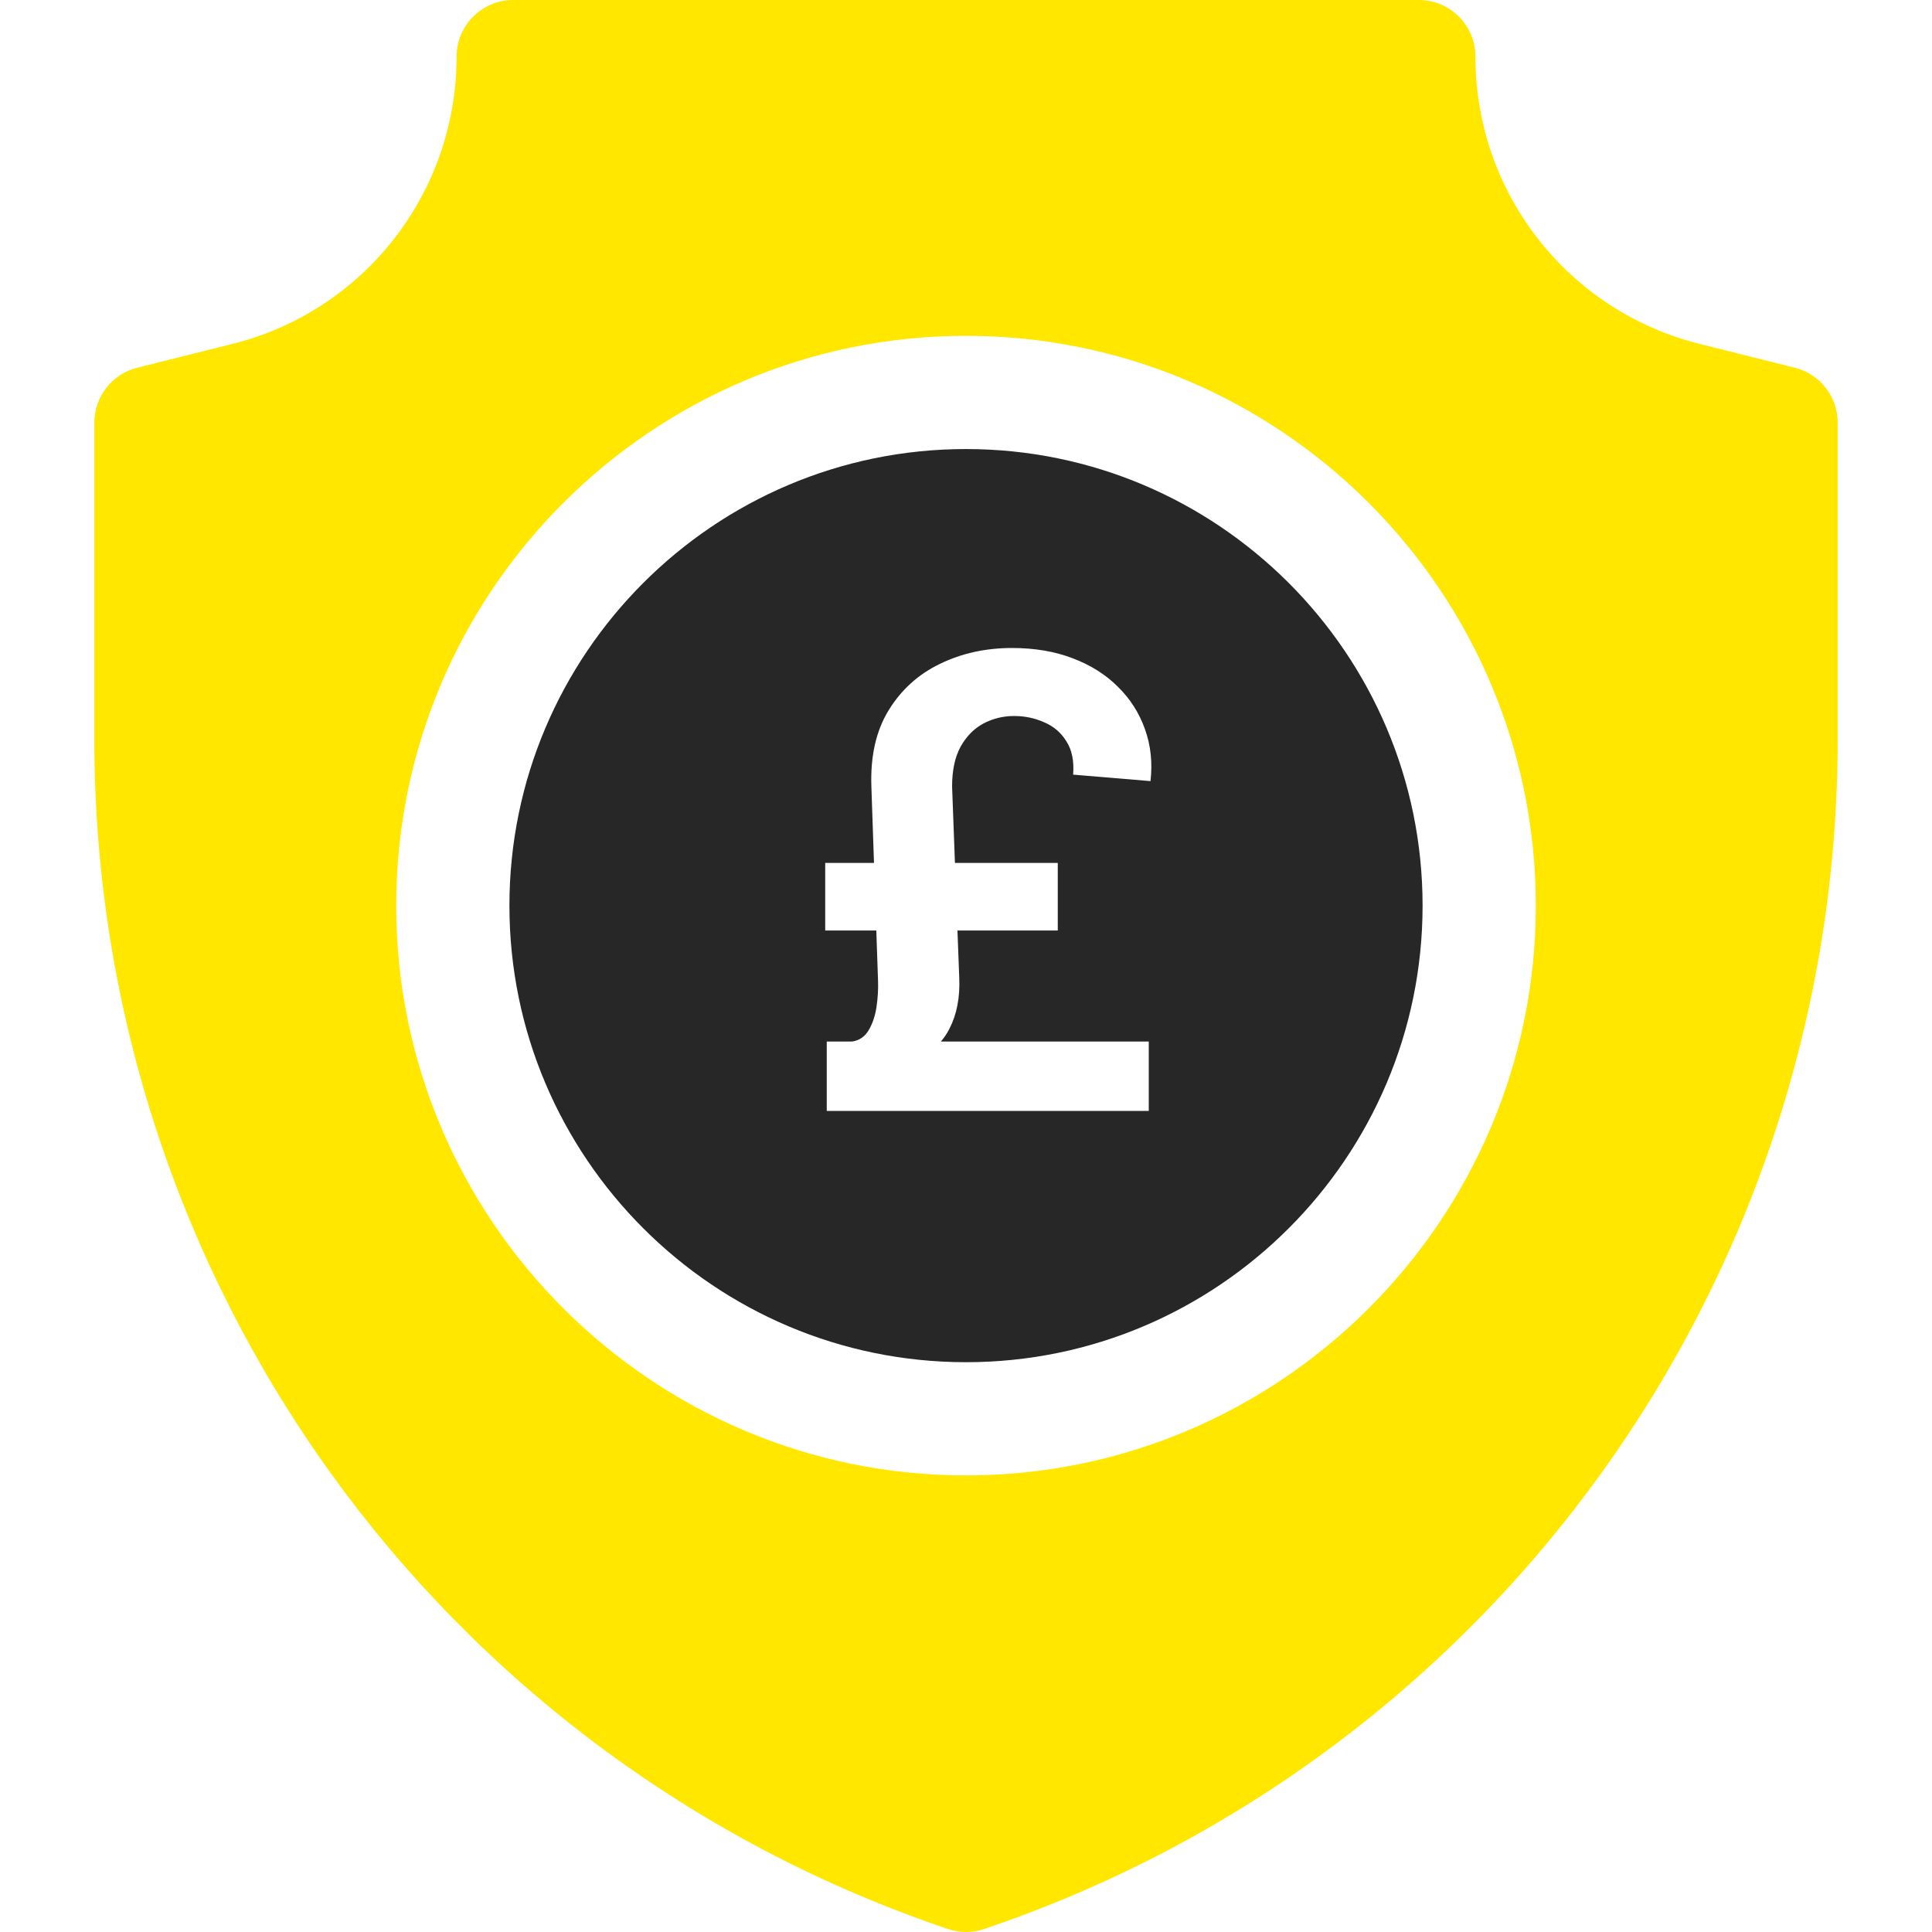
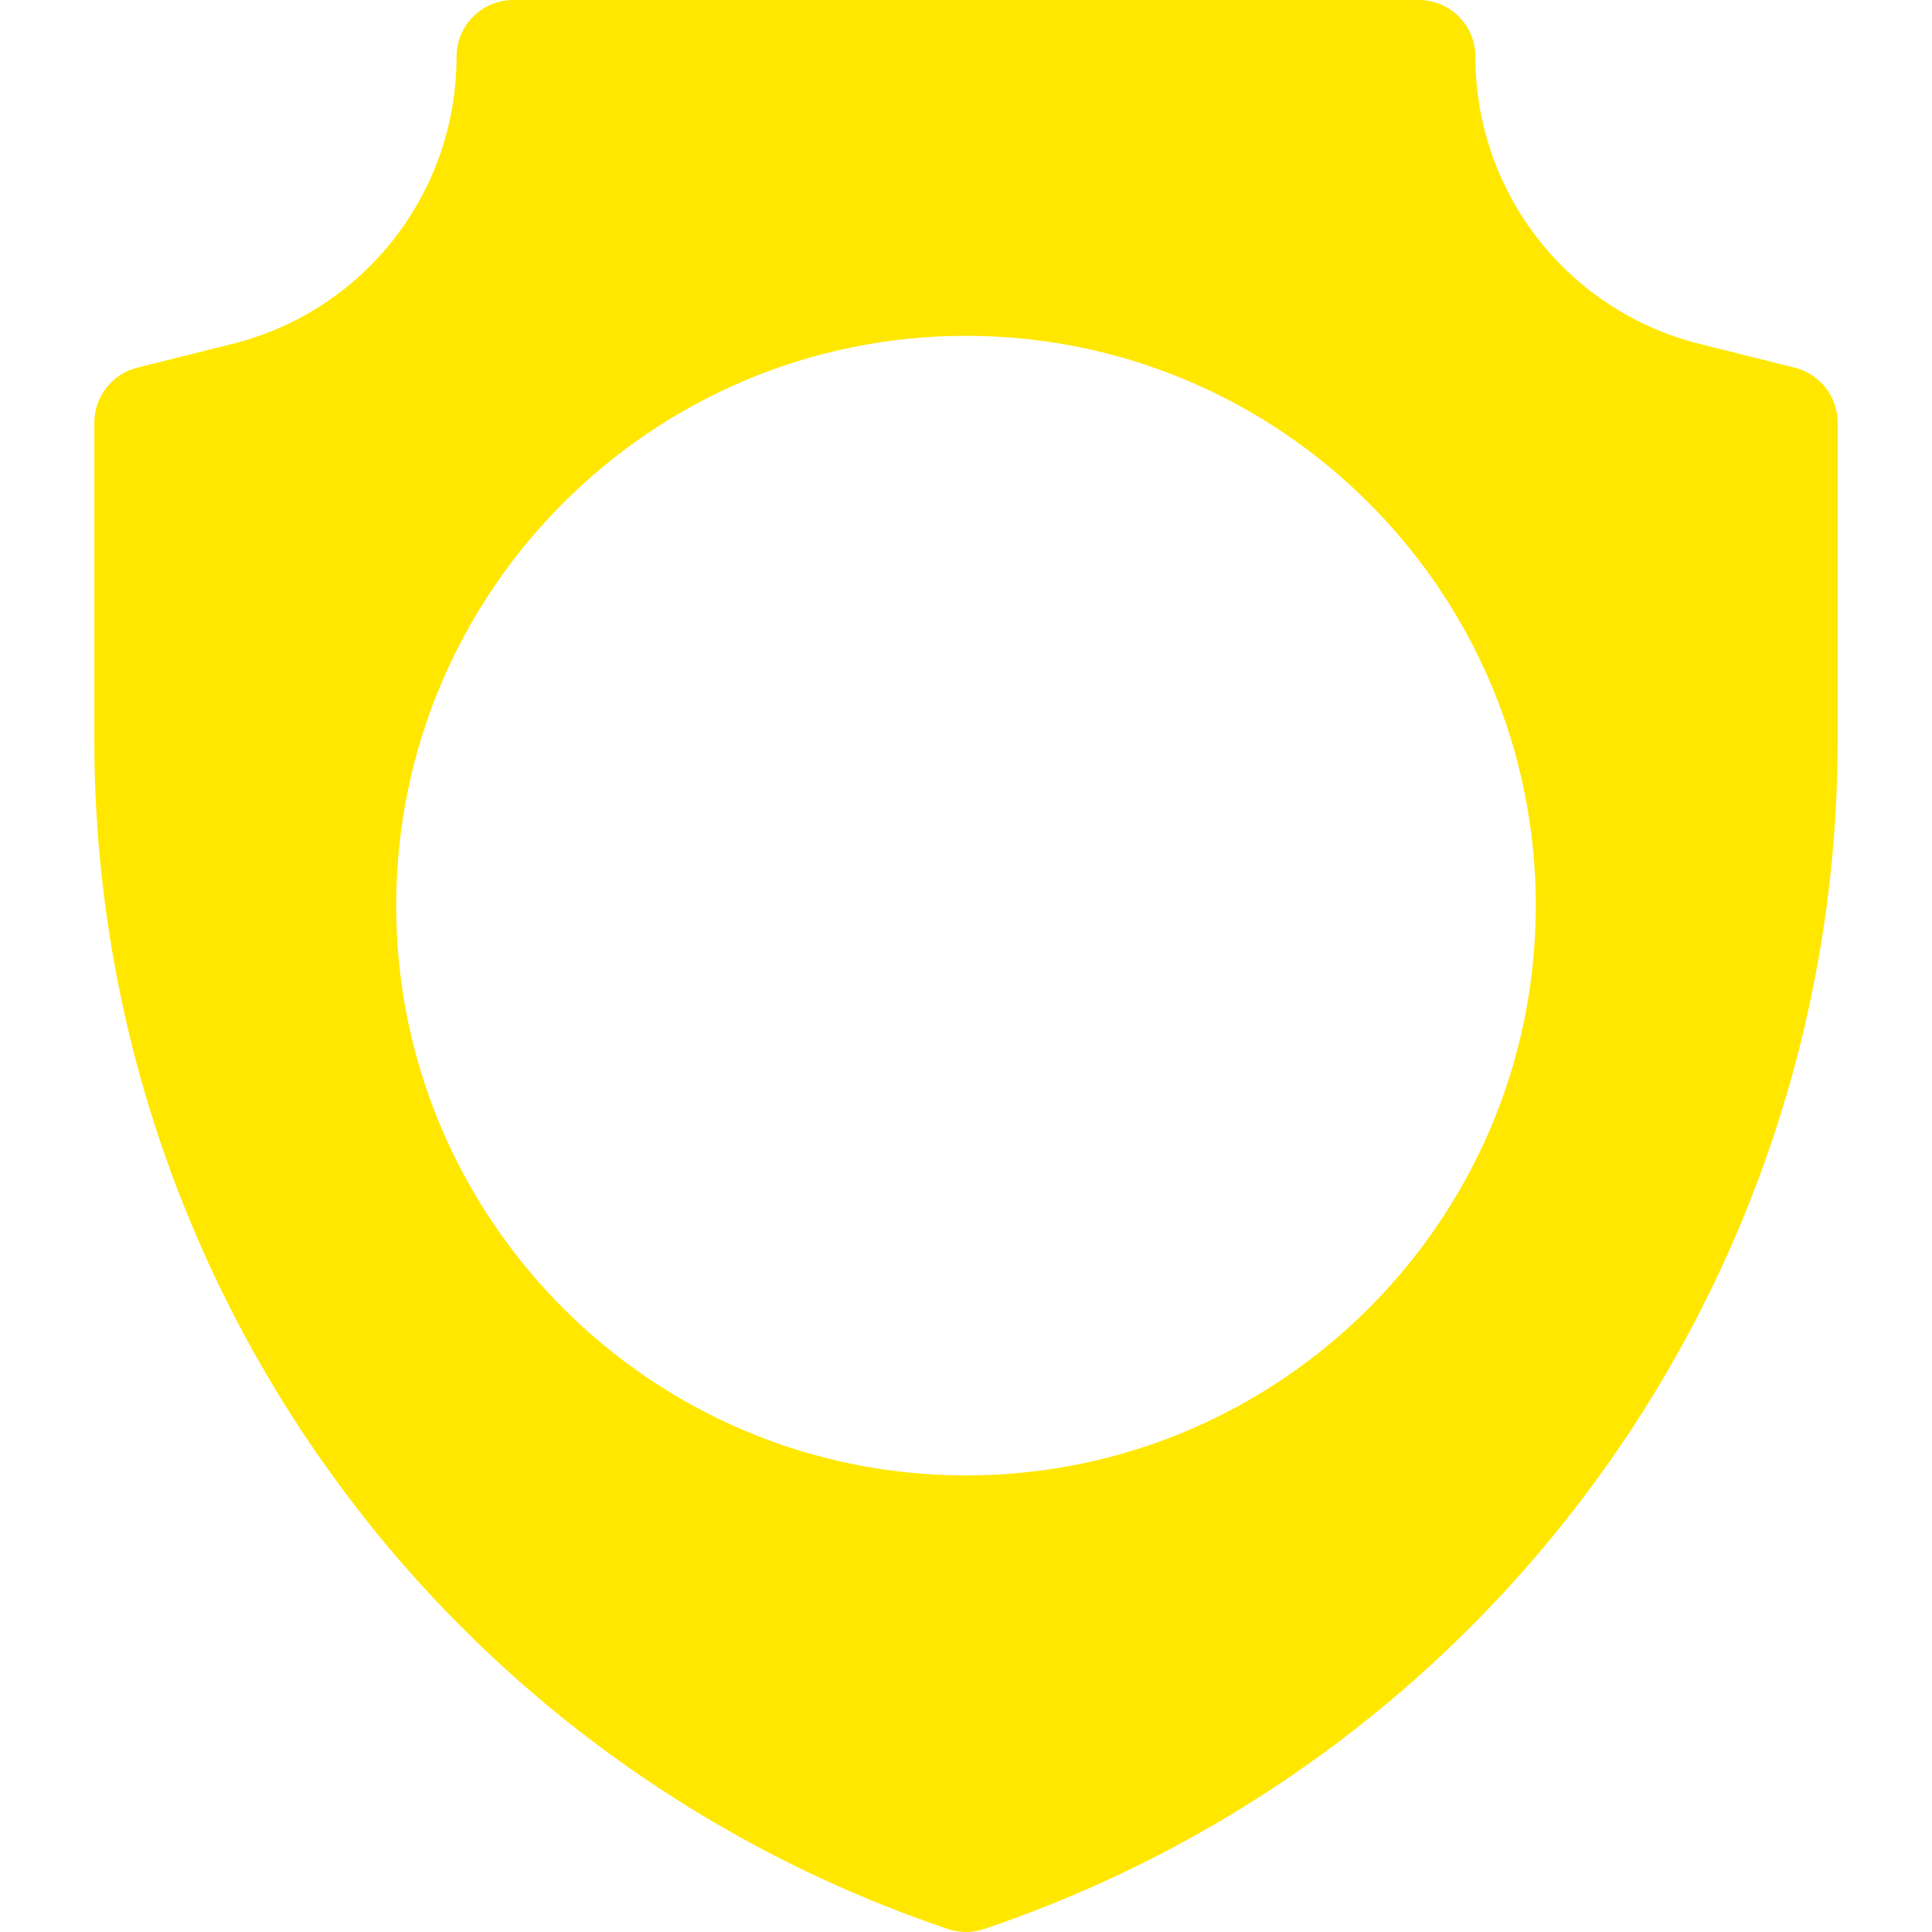
<svg xmlns="http://www.w3.org/2000/svg" width="40" height="40" viewBox="0 0 40 40" fill="none">
-   <path fill-rule="evenodd" clip-rule="evenodd" d="M10.547 18.75C10.547 13.537 14.787 9.297 20 9.297C25.212 9.297 29.453 13.537 29.453 18.75C29.453 23.962 25.212 28.203 20 28.203C14.787 28.203 10.547 23.962 10.547 18.75ZM17.117 23H23.784V21.564H19.48C19.55 21.482 19.609 21.394 19.656 21.301C19.81 21.003 19.878 20.649 19.86 20.239L19.823 19.265H21.9V17.866H19.771L19.712 16.283C19.712 15.951 19.77 15.677 19.887 15.461C20.007 15.246 20.164 15.086 20.358 14.981C20.555 14.877 20.767 14.824 20.995 14.824C21.217 14.824 21.424 14.867 21.618 14.954C21.815 15.037 21.969 15.169 22.08 15.351C22.194 15.529 22.24 15.758 22.218 16.038L23.82 16.172C23.863 15.787 23.825 15.429 23.705 15.097C23.588 14.764 23.402 14.472 23.146 14.22C22.894 13.967 22.582 13.77 22.209 13.629C21.84 13.487 21.421 13.416 20.954 13.416C20.409 13.416 19.912 13.525 19.462 13.744C19.013 13.959 18.658 14.281 18.396 14.709C18.137 15.133 18.019 15.658 18.041 16.283L18.095 17.866H17.085V19.265H18.143L18.179 20.313C18.185 20.483 18.174 20.661 18.147 20.849C18.119 21.033 18.065 21.193 17.985 21.329C17.905 21.464 17.79 21.543 17.639 21.564H17.117V23Z" fill="#272727" />
  <path d="M37.159 7.613L35.192 7.121C32.457 6.438 30.547 3.991 30.547 1.172C30.547 0.525 30.022 0 29.375 0H10.625C9.978 0 9.453 0.525 9.453 1.172C9.453 3.991 7.543 6.438 4.808 7.121L2.841 7.613C2.319 7.744 1.953 8.213 1.953 8.75V15.312C1.953 26.47 9.055 36.366 19.625 39.938C19.746 39.98 19.873 40 20 40C20.127 40 20.254 39.98 20.375 39.938C30.945 36.366 38.047 26.47 38.047 15.312V8.75C38.047 8.213 37.681 7.744 37.159 7.613ZM20 30.547C13.495 30.547 8.203 25.255 8.203 18.75C8.203 12.245 13.495 6.953 20 6.953C26.505 6.953 31.797 12.245 31.797 18.75C31.797 25.255 26.505 30.547 20 30.547Z" fill="#FFE700" />
</svg>